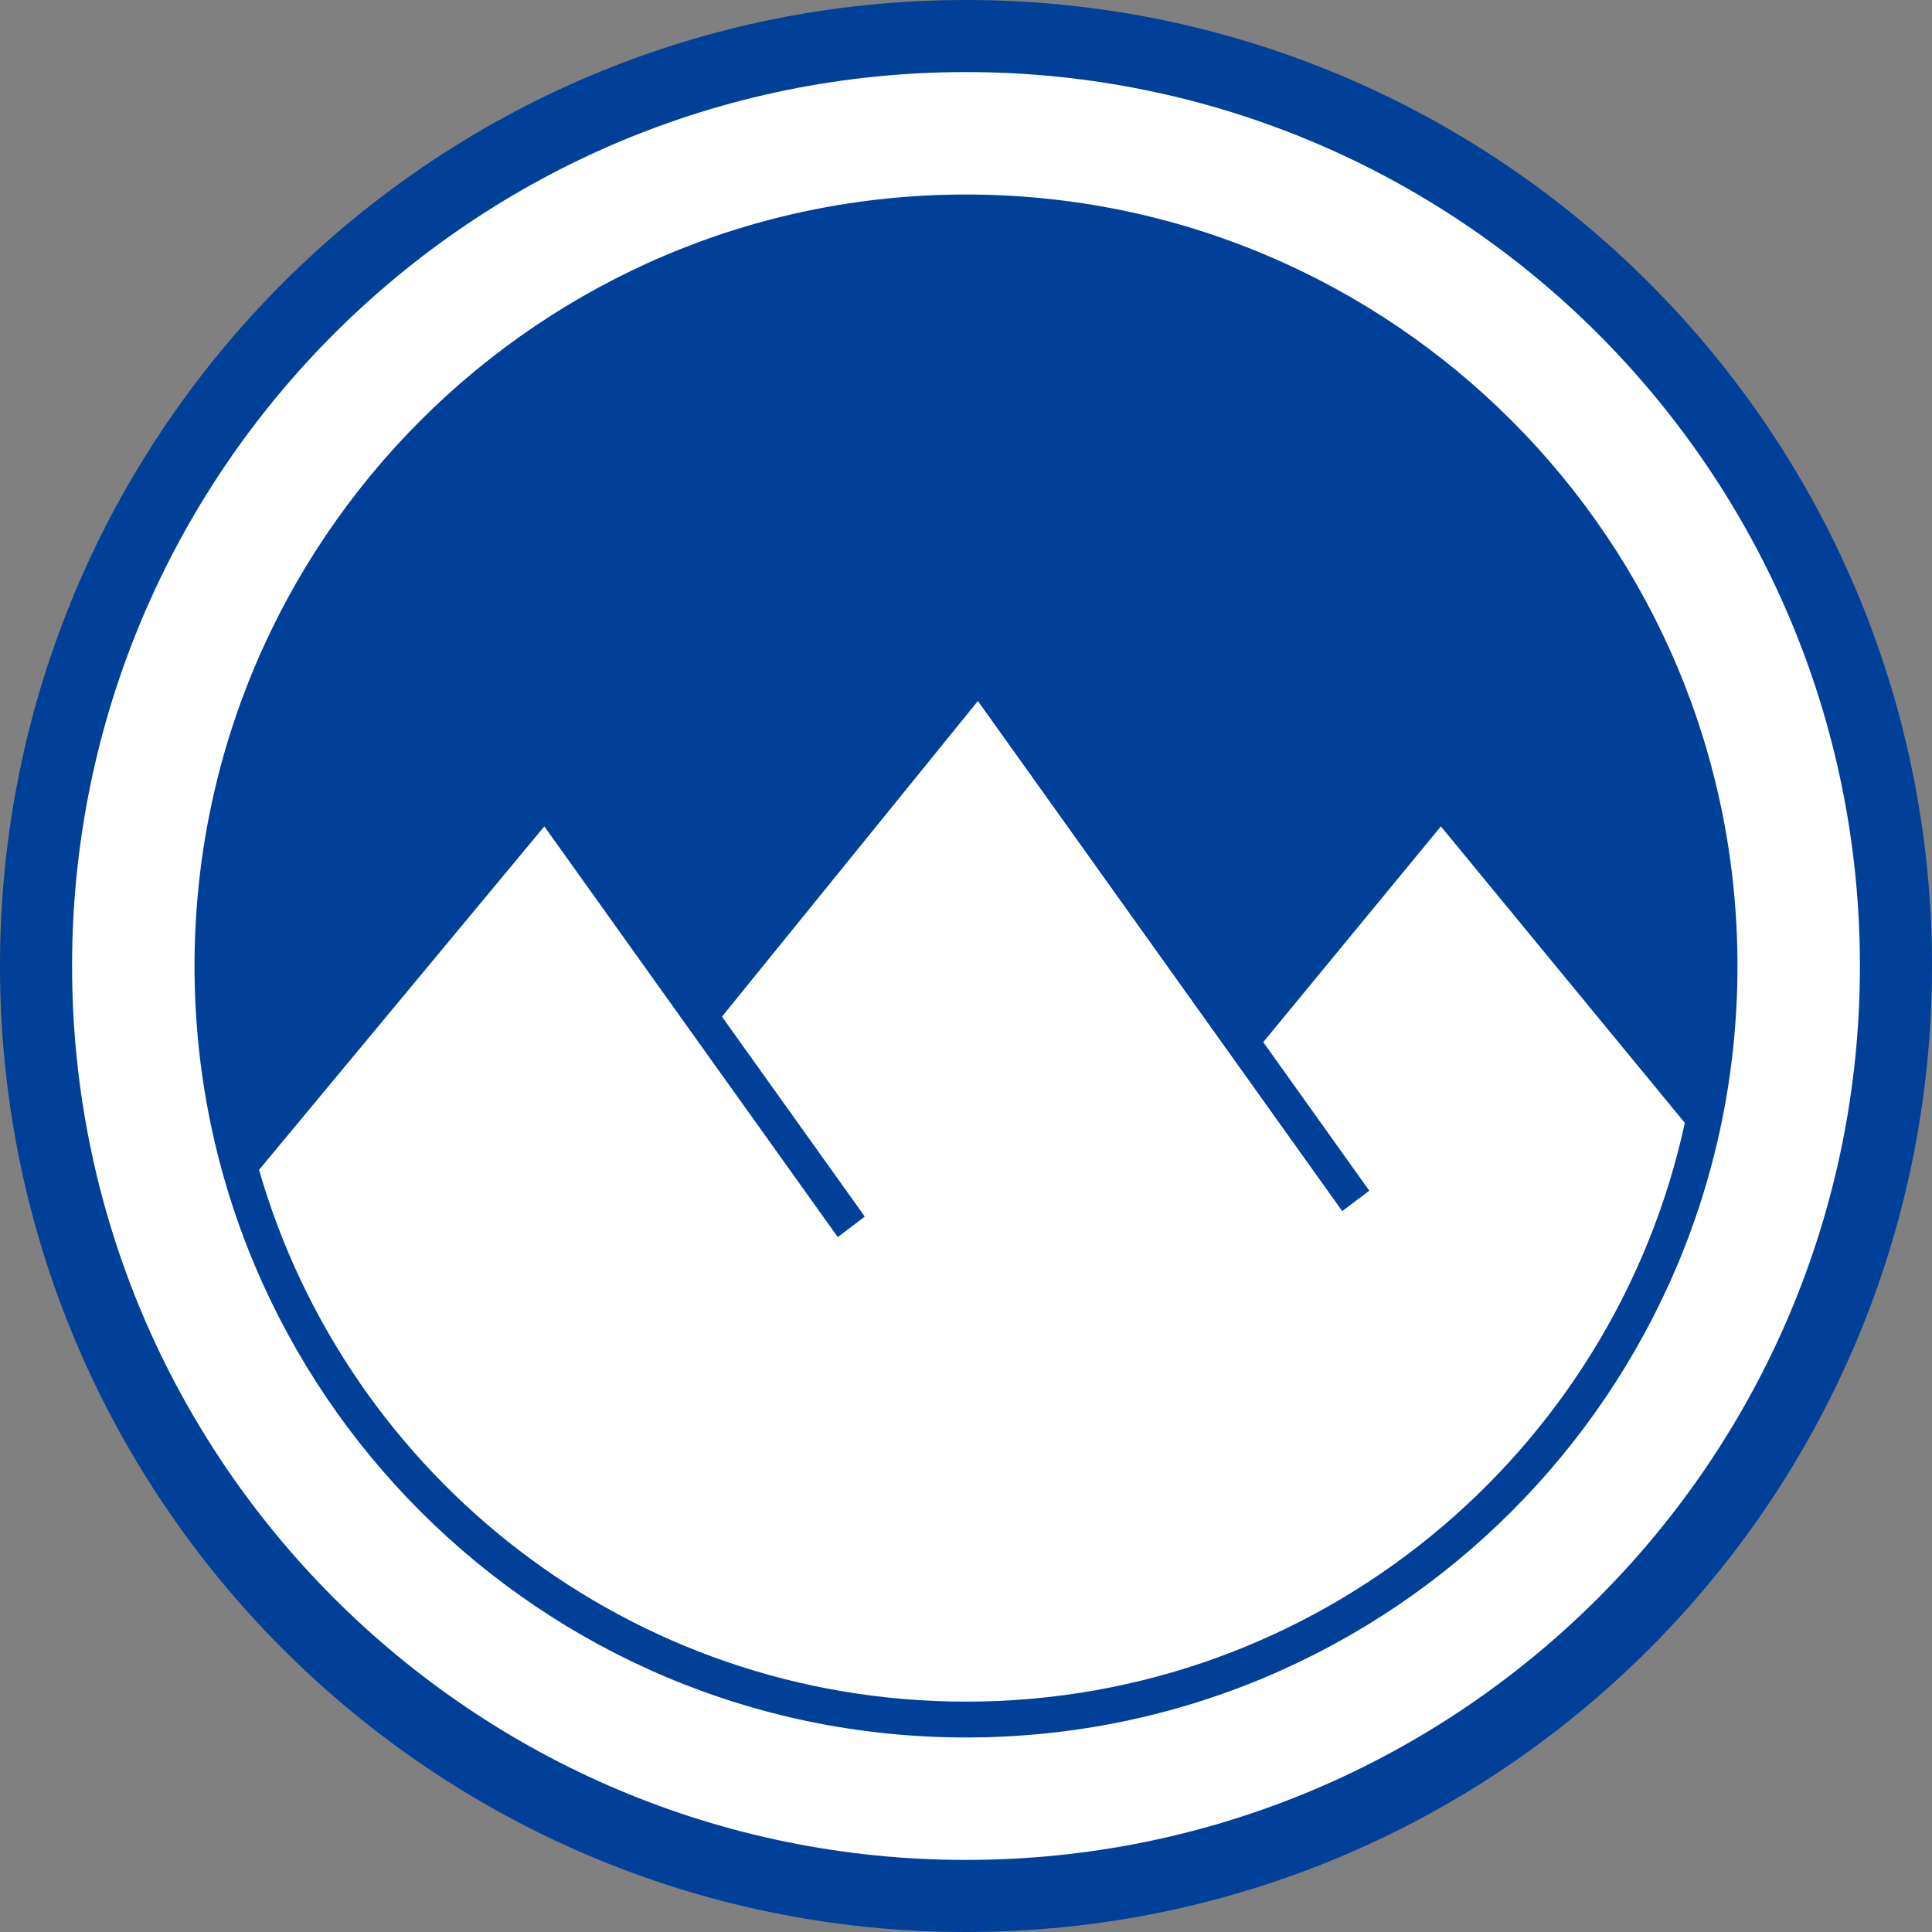
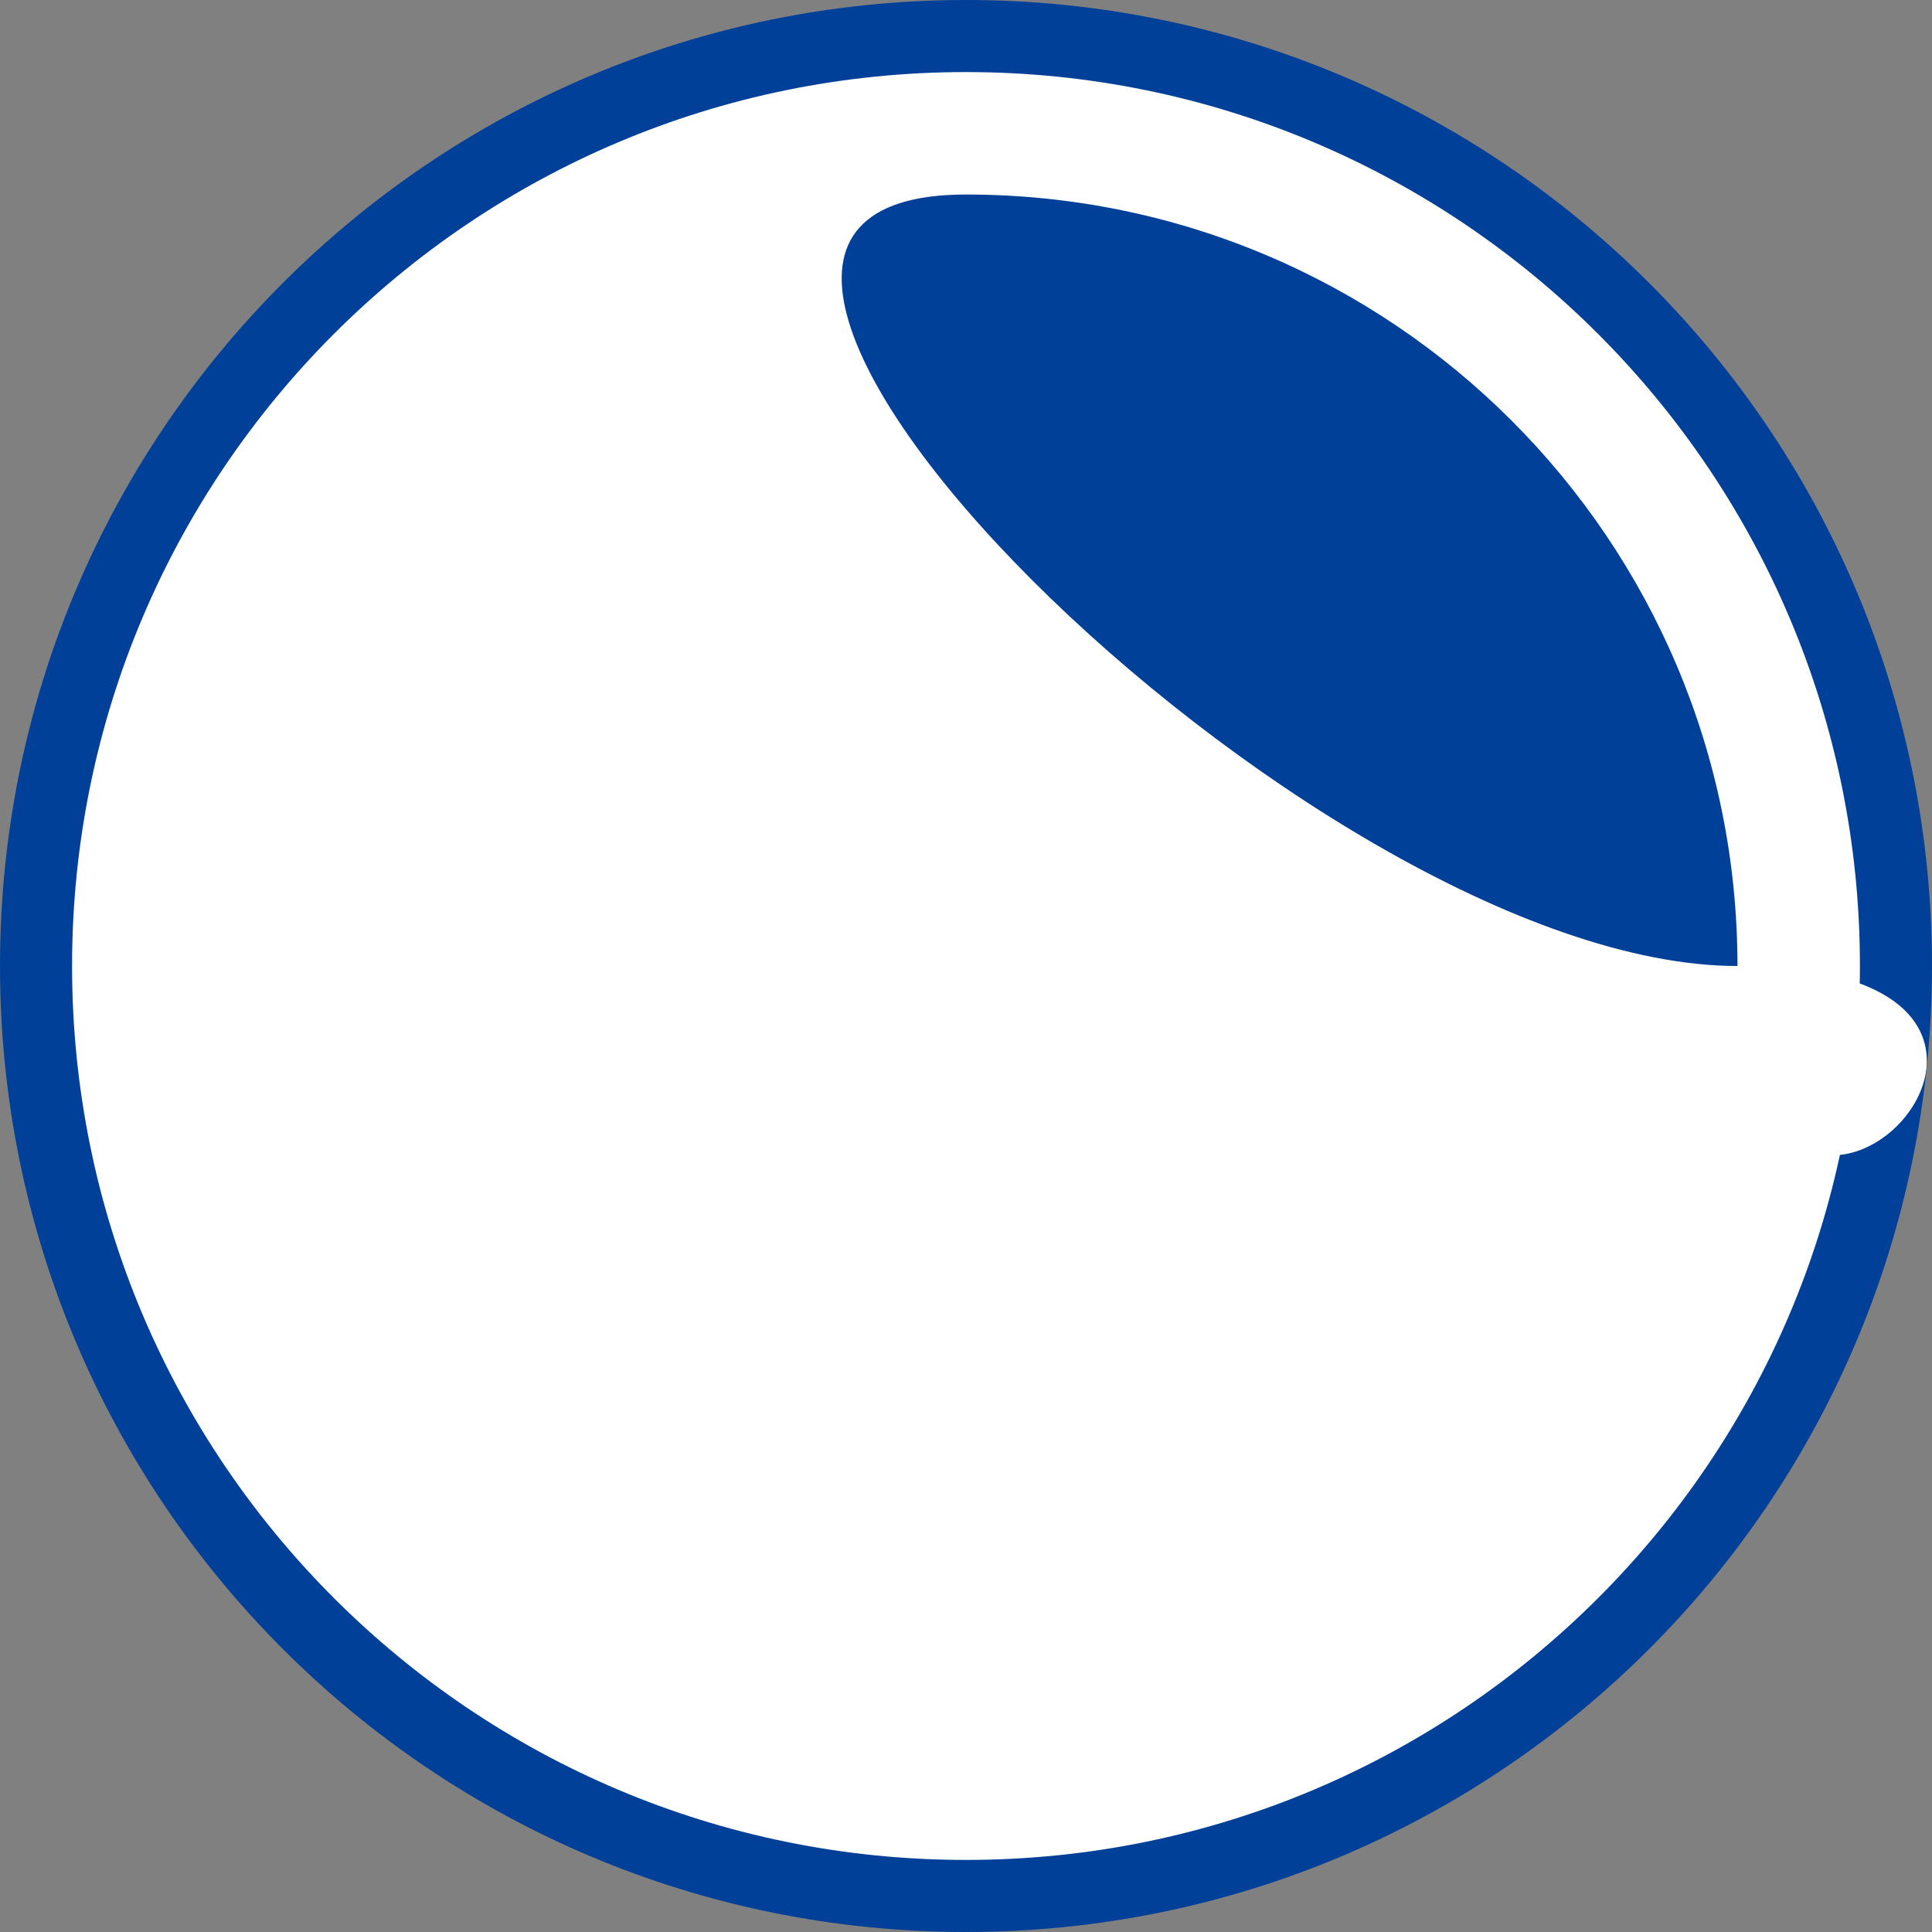
<svg xmlns="http://www.w3.org/2000/svg" version="1.1" id="레이어_1" x="0px" y="0px" viewBox="0 0 2048 2048" style="enable-background:new 0 0 2048 2048;" xml:space="preserve">
  <rect x="0" y="0" width="2048" height="2048" fill="#808080" stroke="none" />
  <style type="text/css">
	.st0{fill:#004098;}
	.st1{fill:#FFFFFF;}
</style>
  <g id="XMLID_1_">
    <g>
      <path class="st0" d="M1024,0c565.6,0,1024,458.4,1024,1024s-458.4,1024-1024,1024S0,1589.6,0,1024S458.4,0,1024,0z" />
-       <path class="st1" d="M1451.5,1262.2l-112.4-157.5L1527.4,876l258.6,314.3c-76.1,350.7-388.5,613.5-762,613.5    c-355.6,0-655.8-238.2-749.4-563.7L577,876l311.1,435.4l28.6-21.8l-151.4-211.9l271.3-334.6l386.2,540.7L1451.5,1262.2z" />
-       <path class="st1" d="M1024,76.4c523.3,0,947.6,424.3,947.6,947.6s-424.3,947.6-947.6,947.6S76.4,1547.3,76.4,1024    S500.7,76.4,1024,76.4z M1841.8,1024c0-451.6-366.2-817.8-817.8-817.8S206.2,572.4,206.2,1024s366.2,817.8,817.8,817.8    S1841.8,1475.6,1841.8,1024z" />
+       <path class="st1" d="M1024,76.4c523.3,0,947.6,424.3,947.6,947.6s-424.3,947.6-947.6,947.6S76.4,1547.3,76.4,1024    S500.7,76.4,1024,76.4z M1841.8,1024c0-451.6-366.2-817.8-817.8-817.8s366.2,817.8,817.8,817.8    S1841.8,1475.6,1841.8,1024z" />
    </g>
  </g>
</svg>